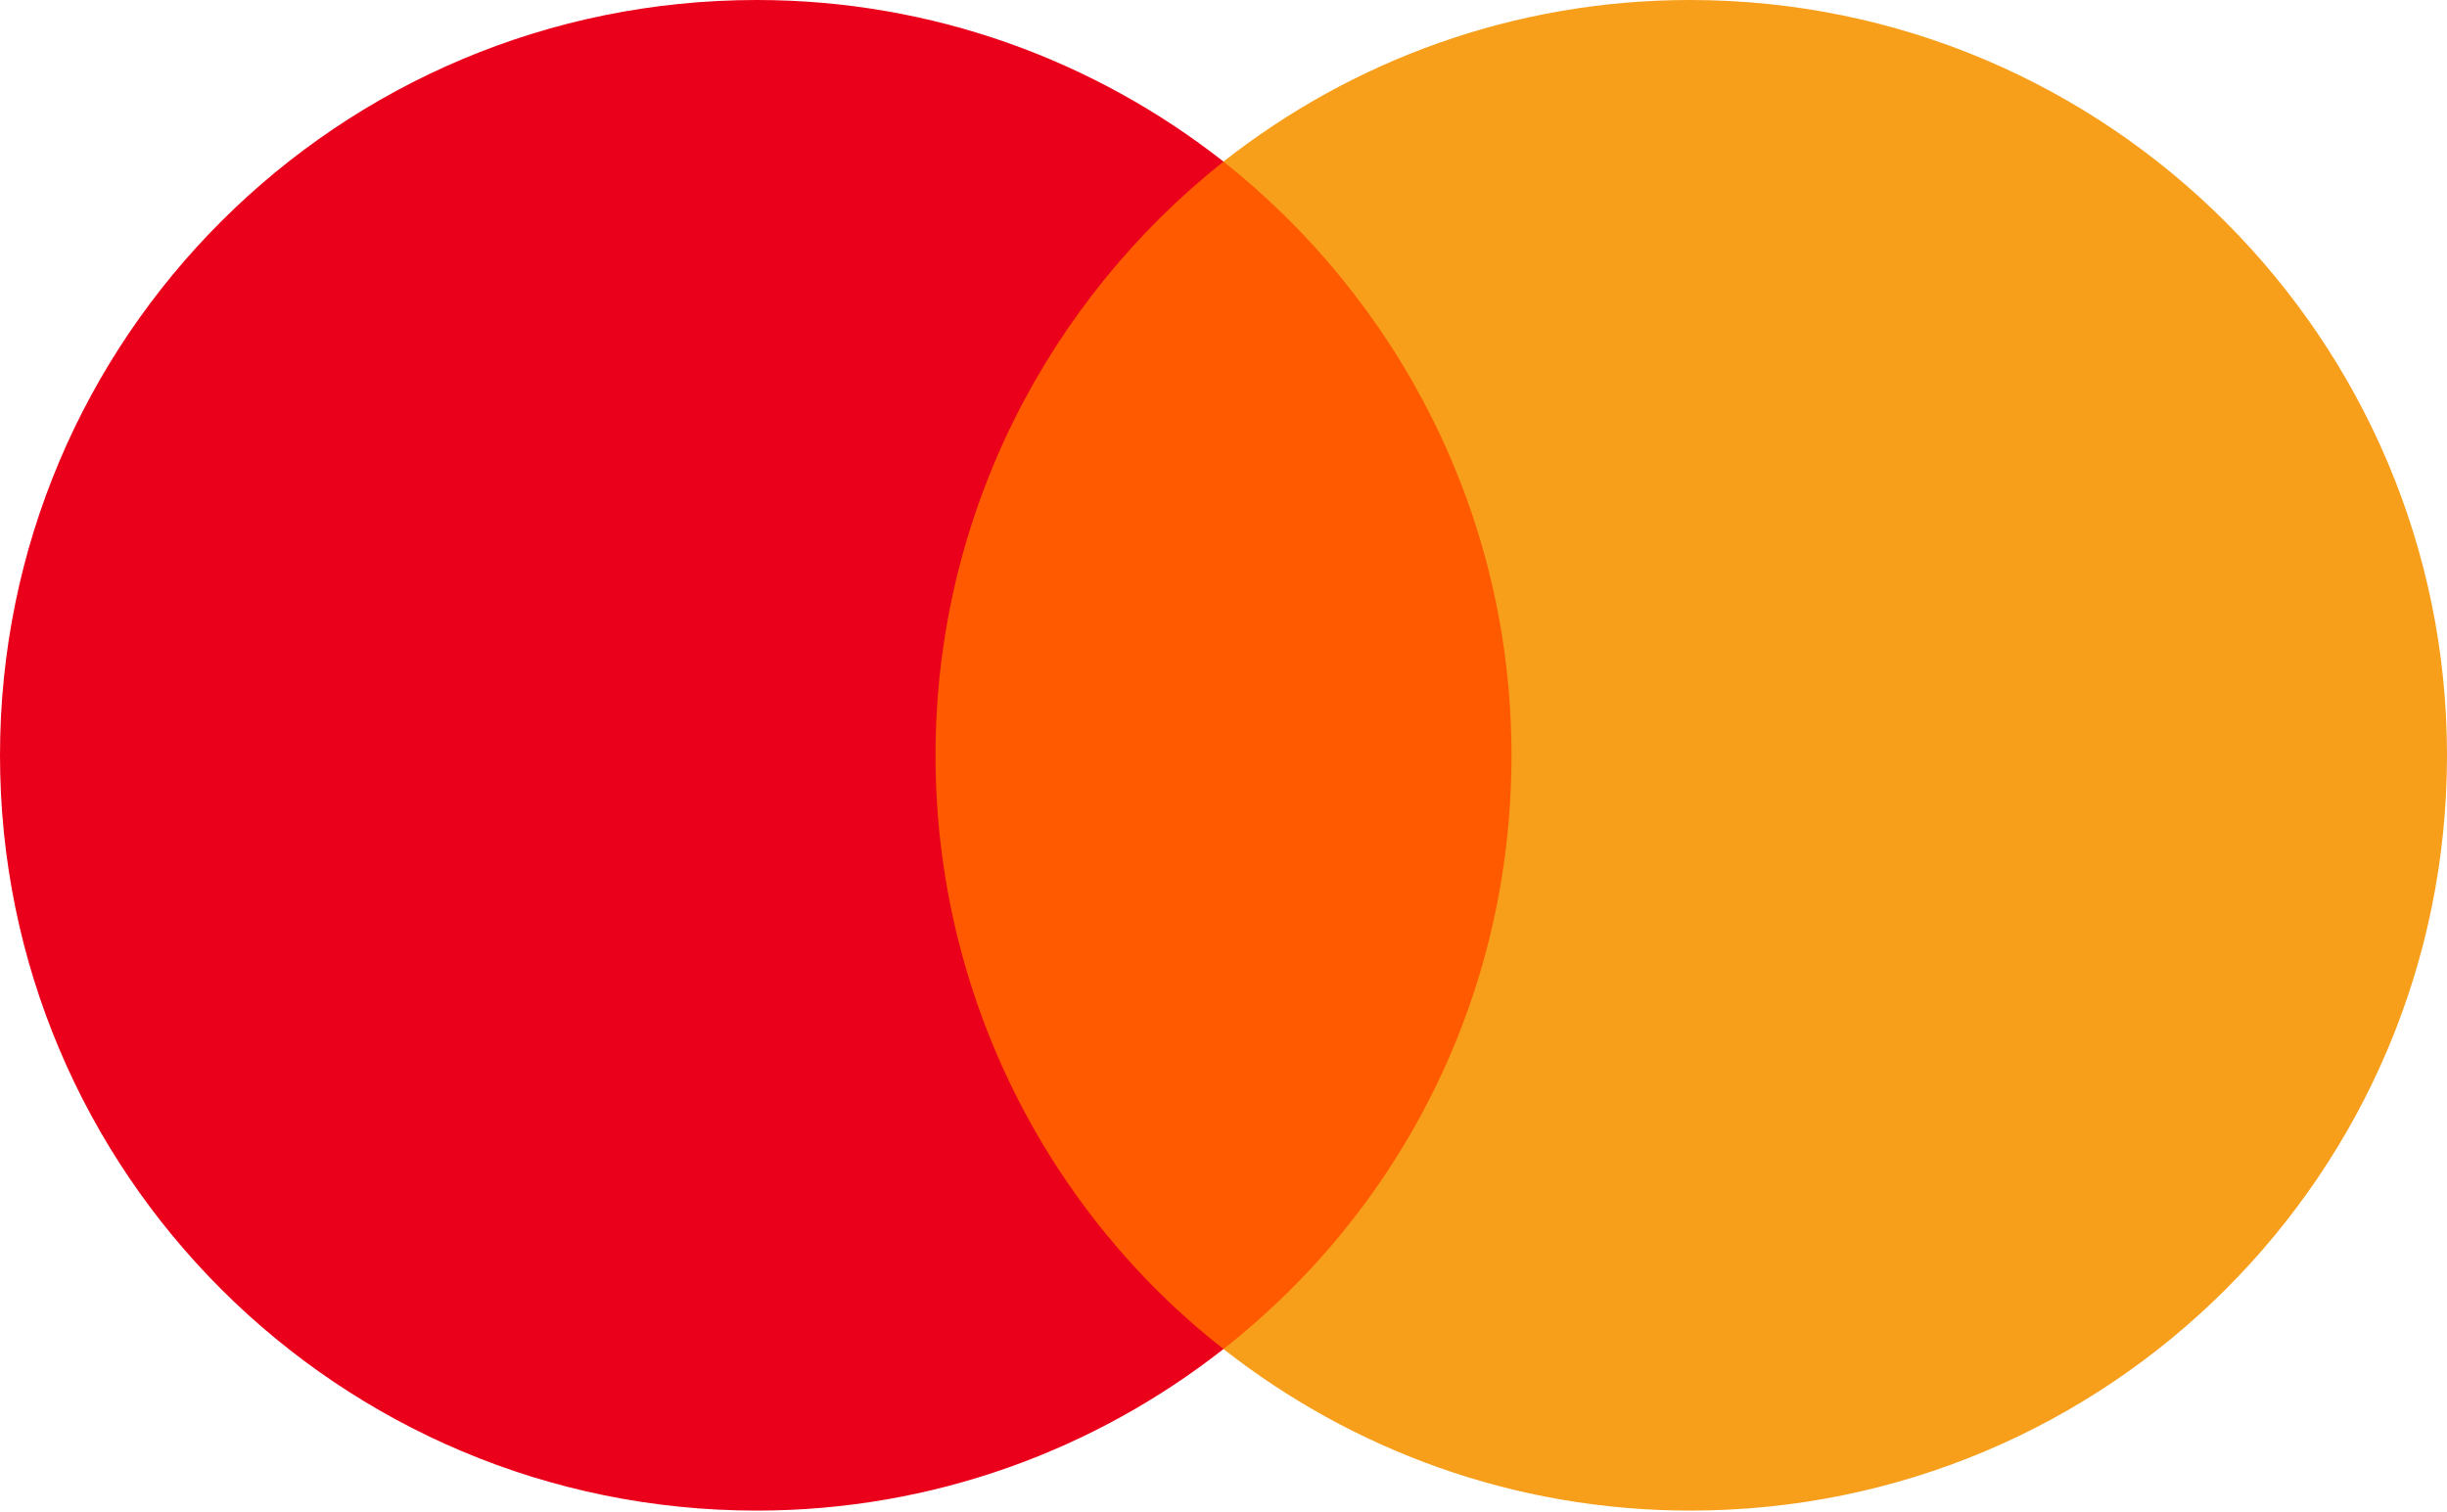
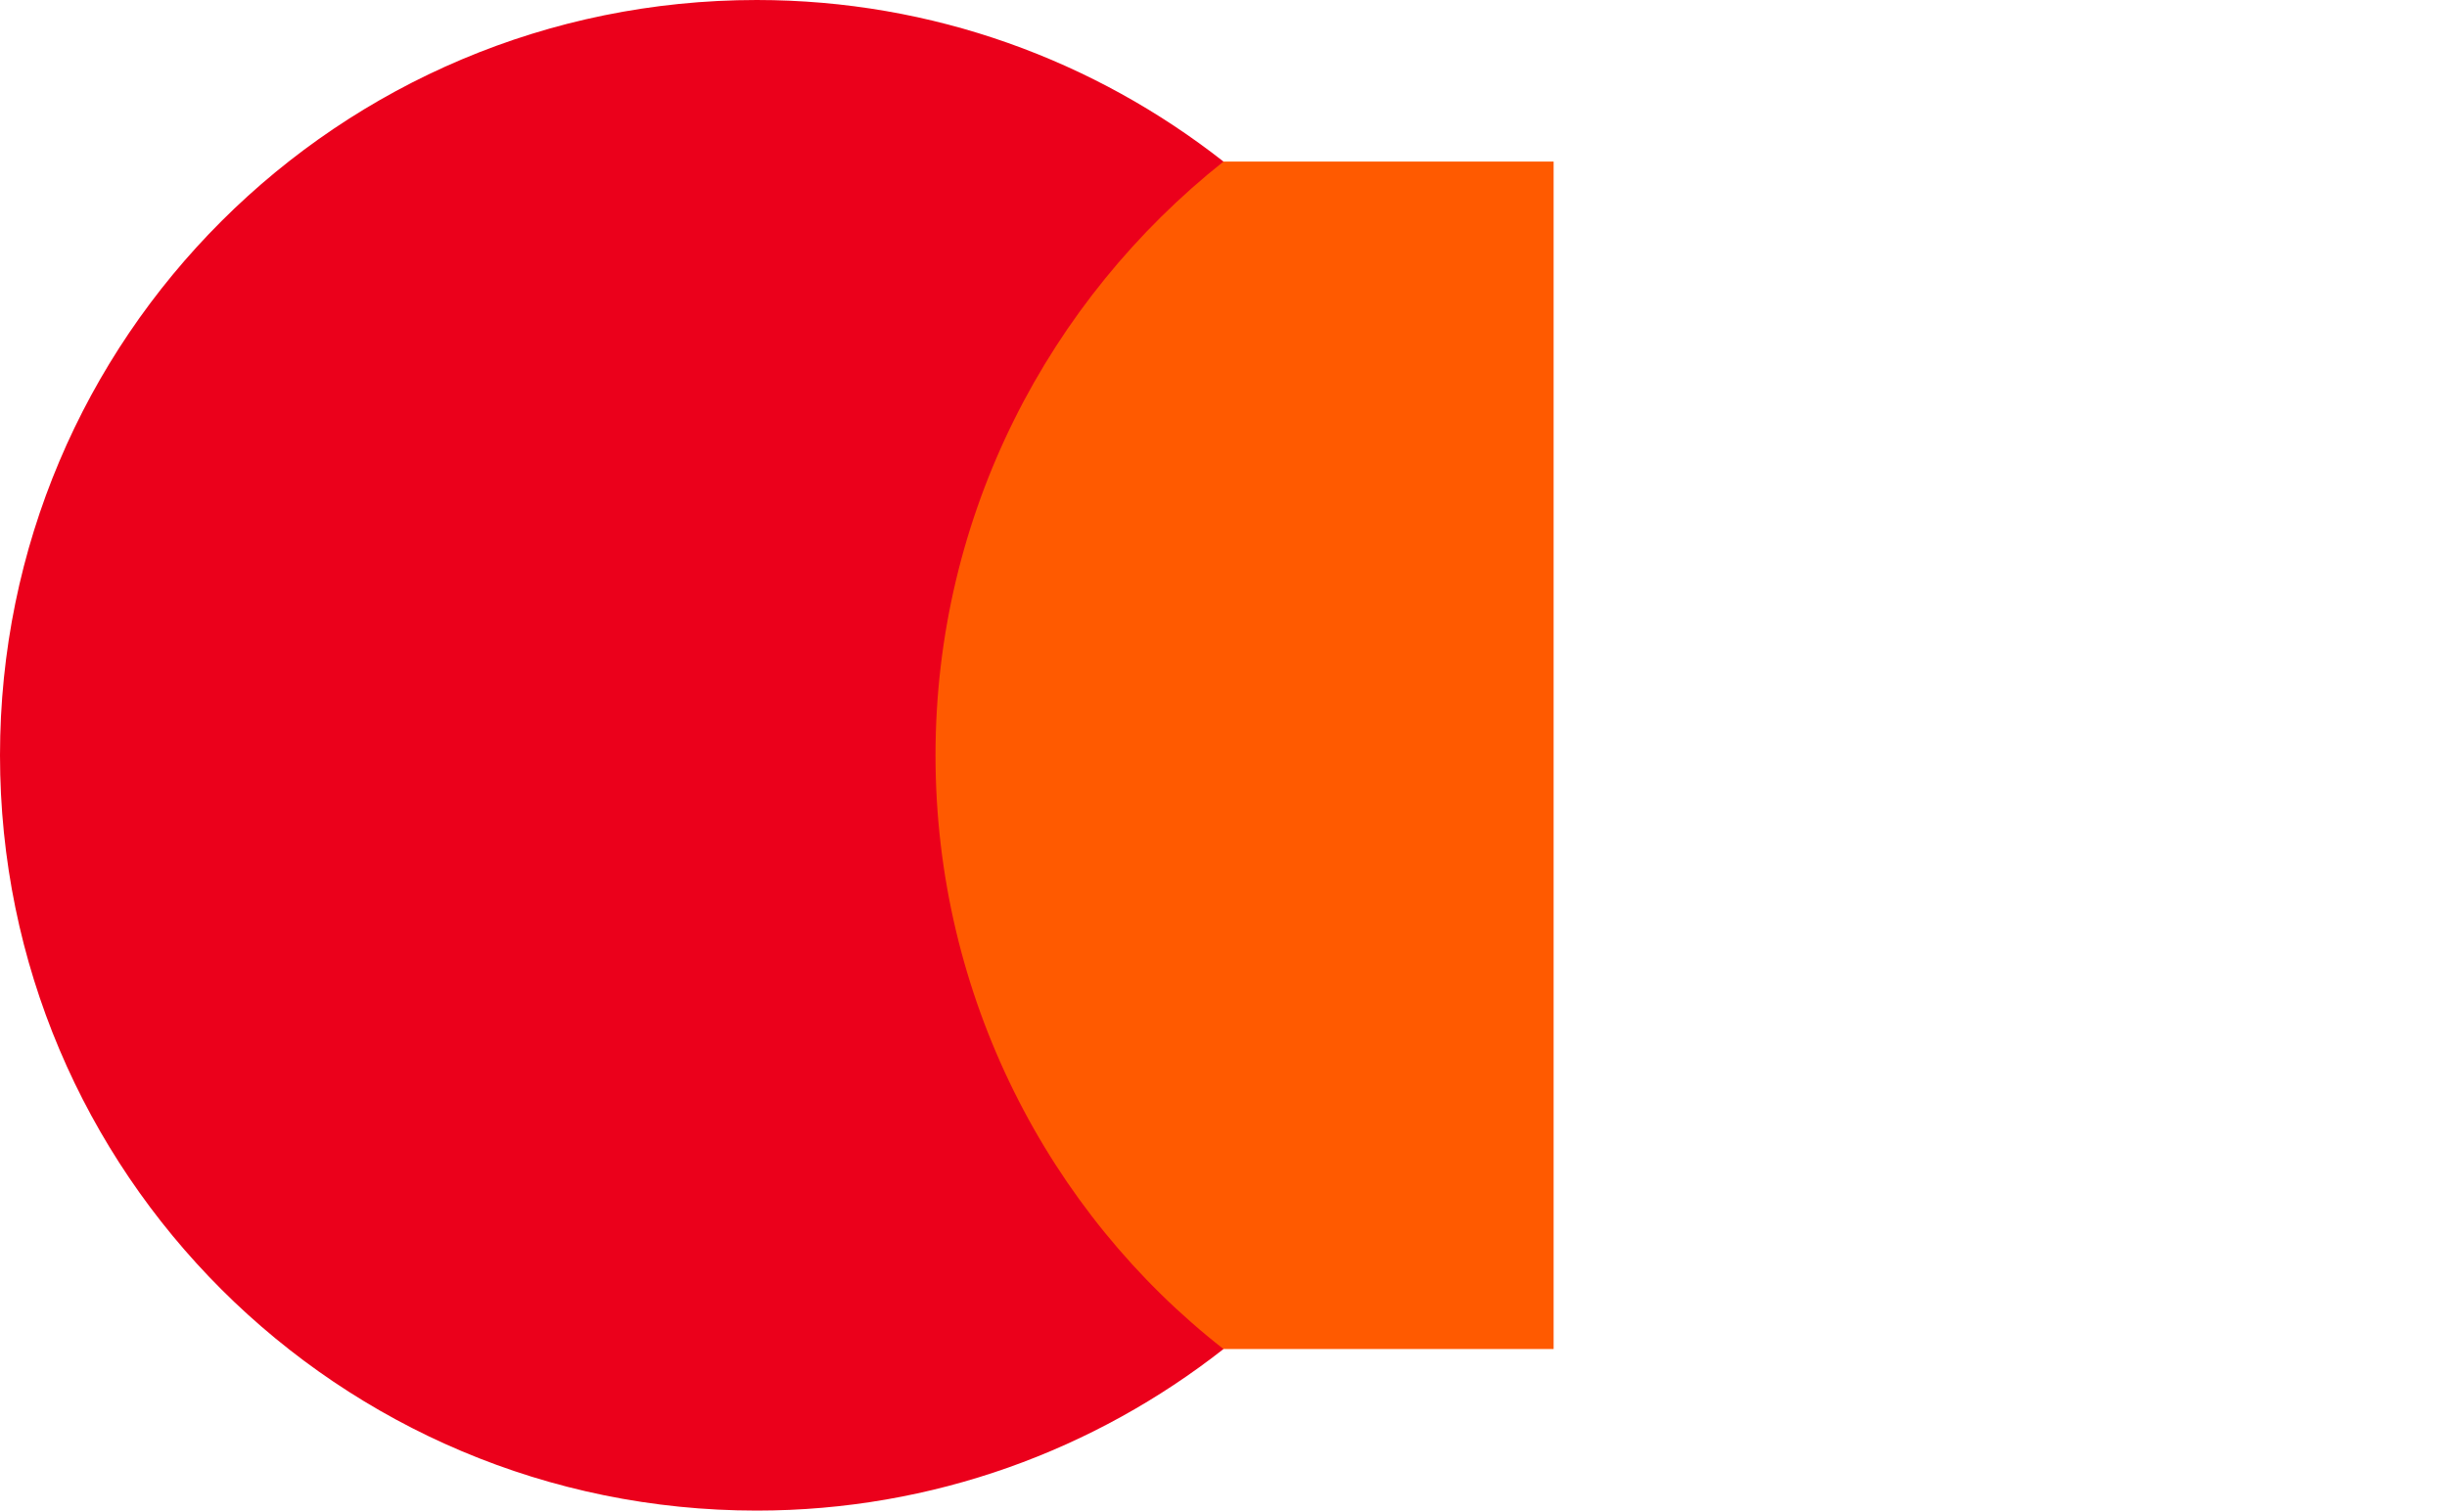
<svg xmlns="http://www.w3.org/2000/svg" width="356" height="220" viewBox="0 0 356 220" fill="none">
  <path d="M226.027 23.51H129.688V196.294H226.027V23.51Z" fill="#FF5A00" />
  <path d="M136.101 109.902C136.101 74.797 152.633 43.641 178 23.51C159.331 8.856 135.78 0 110.092 0C49.239 0 0 49.154 0 109.902C0 170.651 49.239 219.804 110.092 219.804C135.78 219.804 159.331 210.948 178 196.294C152.597 176.448 136.101 145.007 136.101 109.902Z" fill="#EB001B" />
-   <path d="M356 109.902C356 170.651 306.761 219.804 245.908 219.804C220.22 219.804 196.669 210.948 178 196.294C203.688 176.128 219.899 145.007 219.899 109.902C219.899 74.797 203.367 43.641 178 23.51C196.634 8.856 220.184 0 245.872 0C306.761 0 356 49.474 356 109.902Z" fill="#F79E1B" />
</svg>